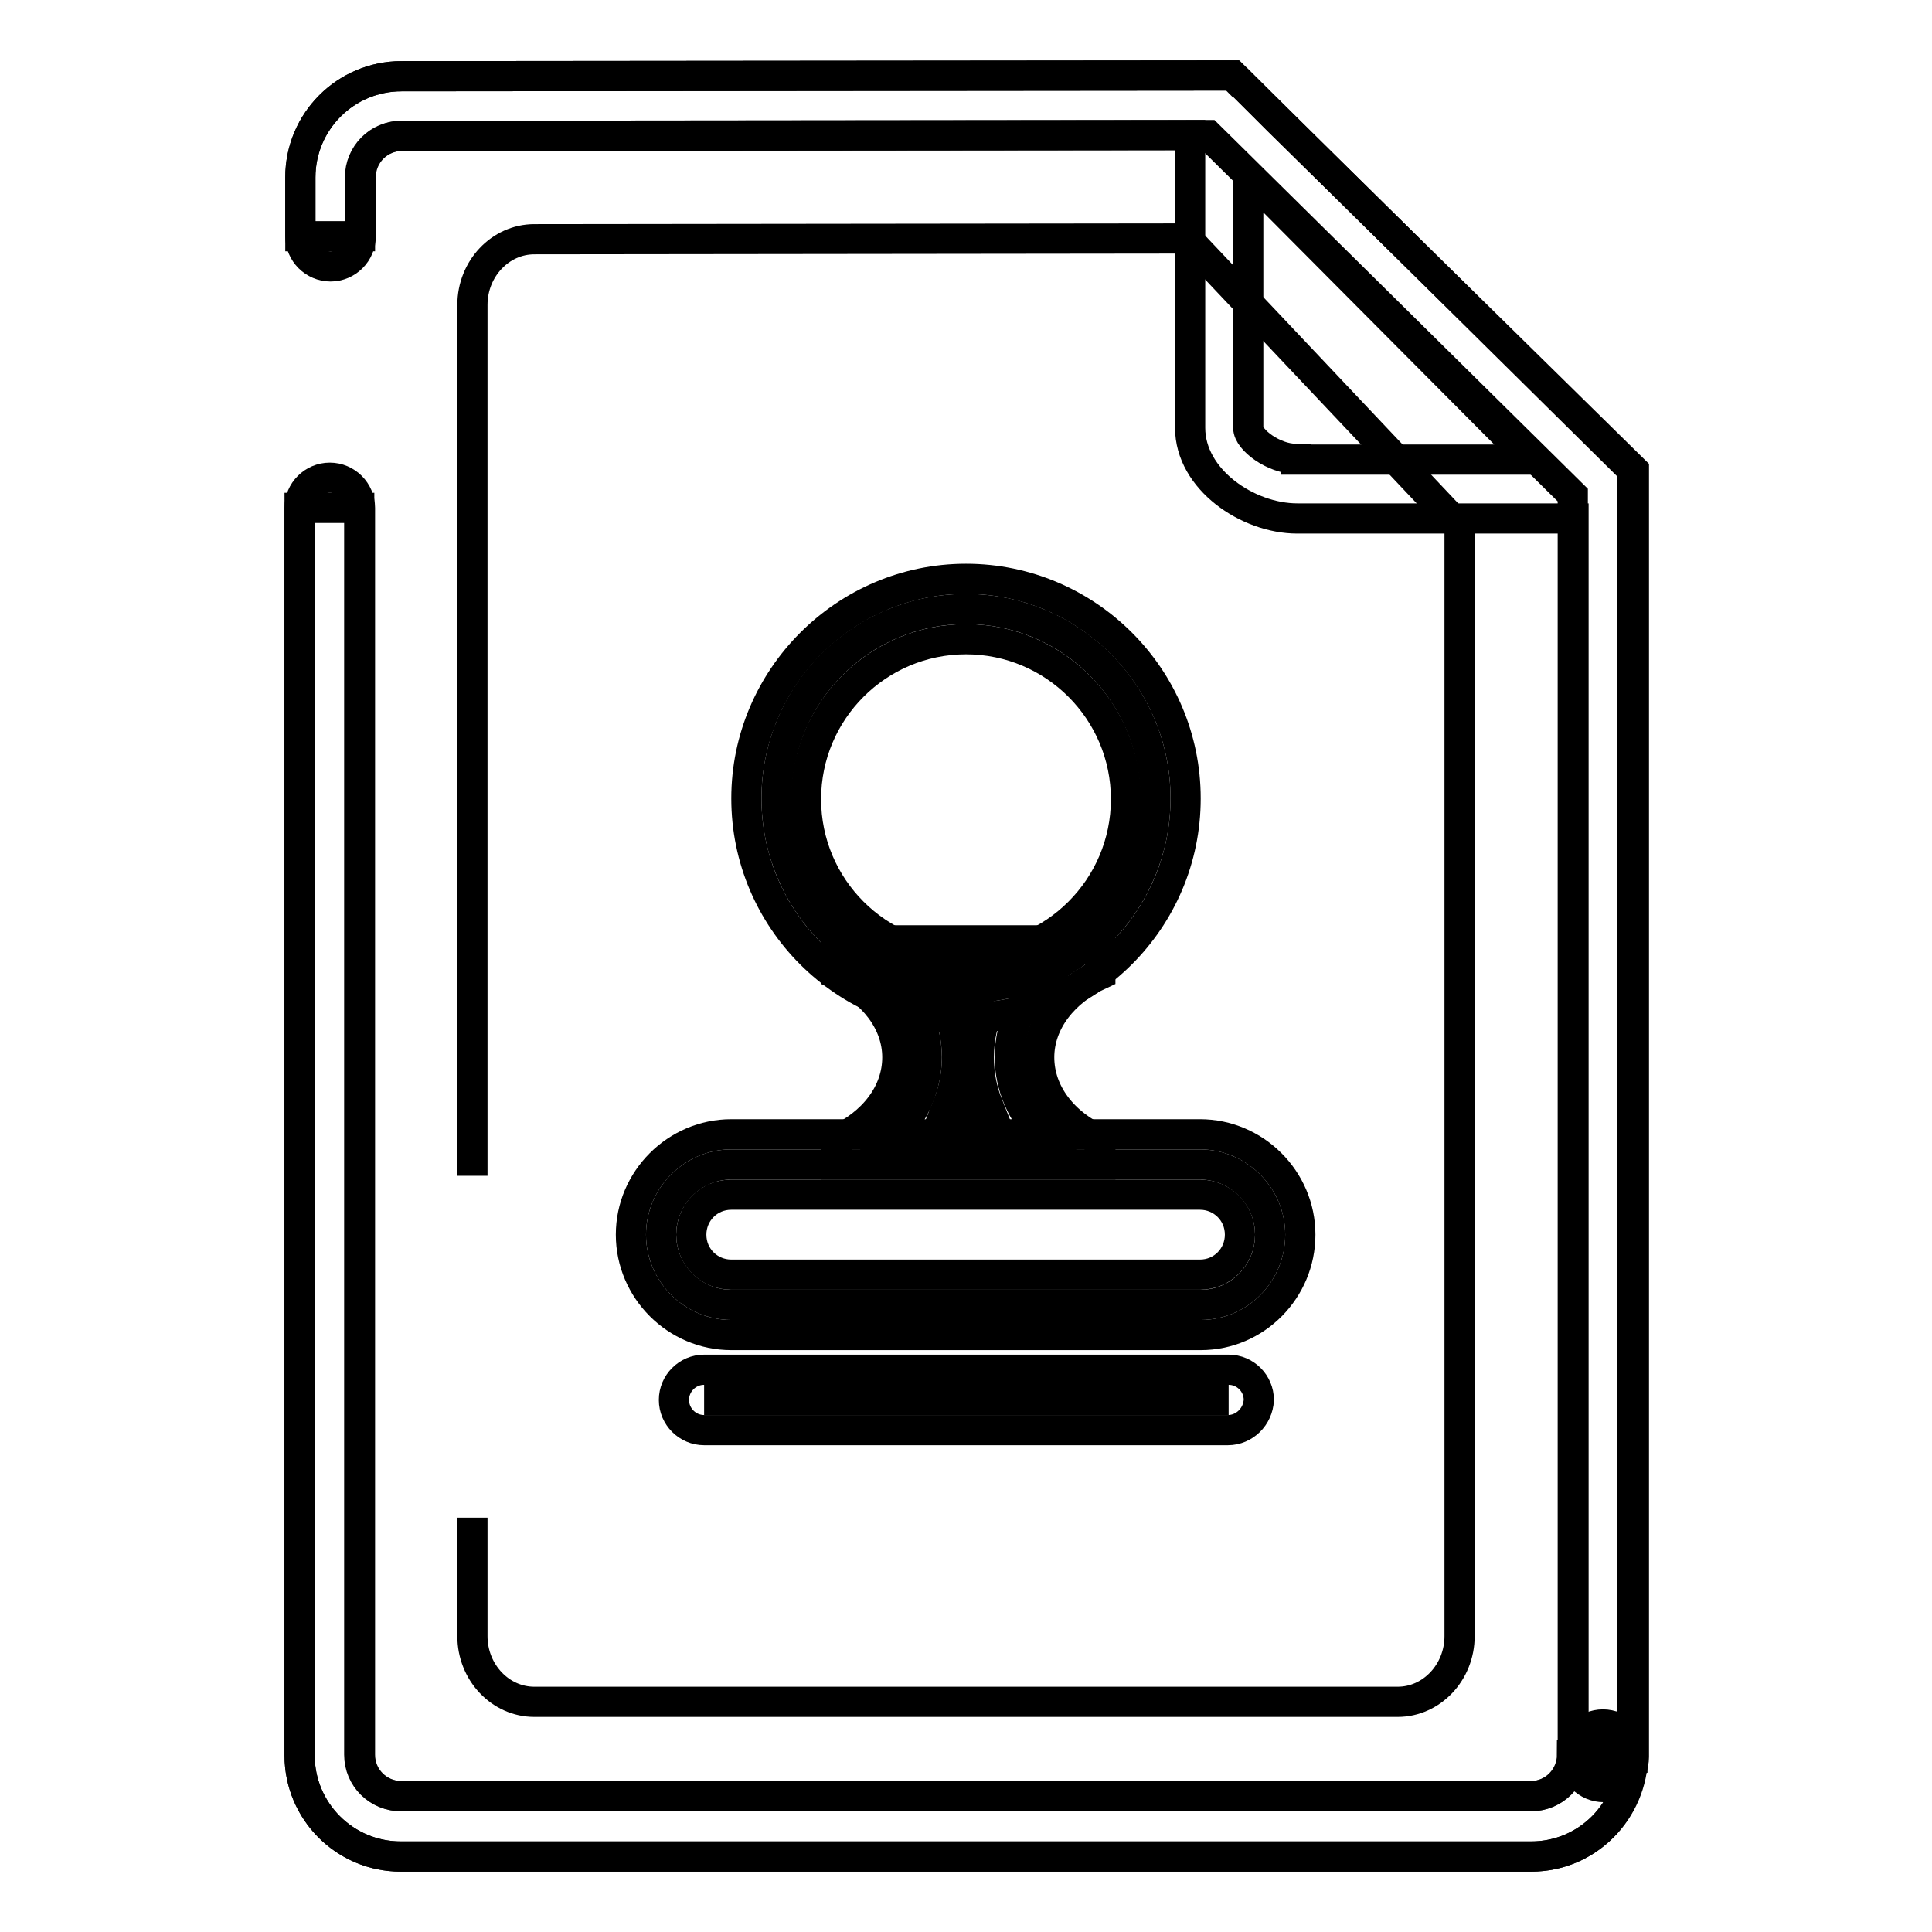
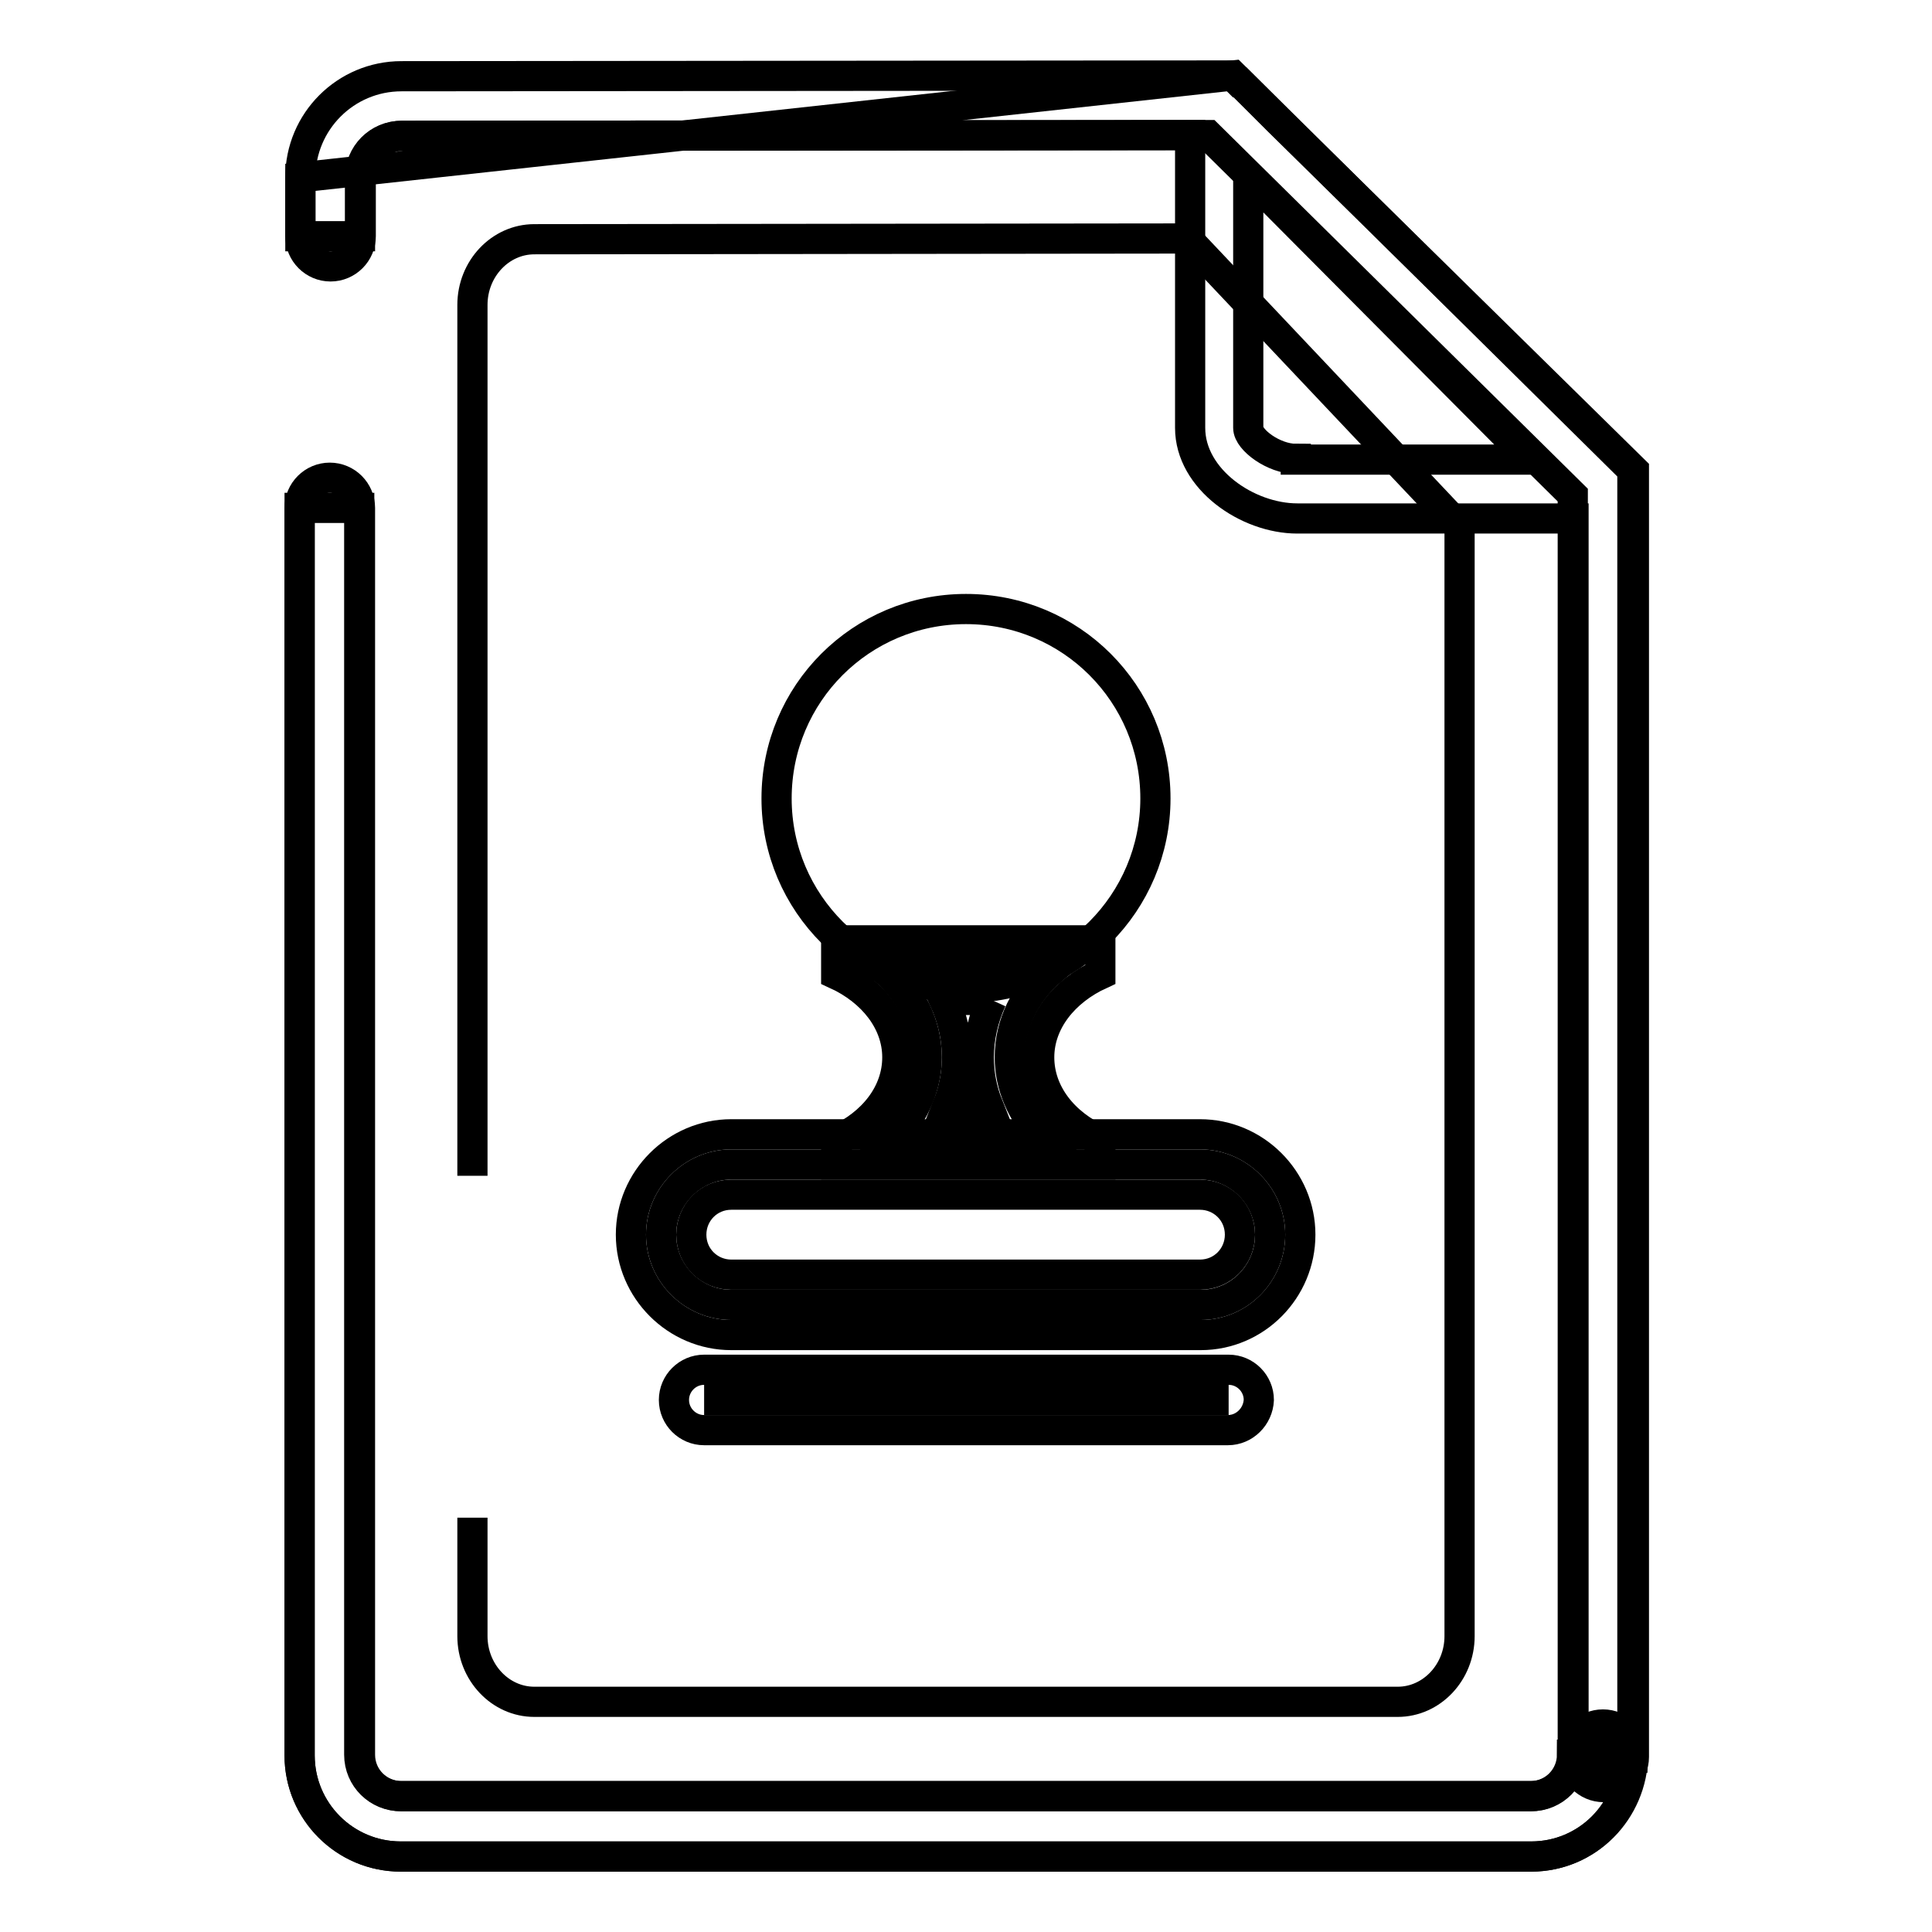
<svg xmlns="http://www.w3.org/2000/svg" version="1.1" x="0px" y="0px" viewBox="0 0 256 256" enable-background="new 0 0 256 256" xml:space="preserve">
  <g>
-     <path stroke-width="4" fill-opacity="0" stroke="#000000" d="M216.3,232.9h-7.9V65.6l-48.3-47.7L53.2,18c-3.1,0-5.5,2.5-5.5,5.5v7.8h-7.9v-7.8c0-7.4,6-13.4,13.4-13.4 L163.4,10l52.9,52.3V232.9z" />
+     <path stroke-width="4" fill-opacity="0" stroke="#000000" d="M216.3,232.9h-7.9V65.6l-48.3-47.7L53.2,18c-3.1,0-5.5,2.5-5.5,5.5v7.8h-7.9v-7.8L163.4,10l52.9,52.3V232.9z" />
    <path stroke-width="4" fill-opacity="0" stroke="#000000" d="M202.9,246H53.1c-7.4,0-13.4-6-13.4-13.4V67.3h7.9v165.2c0,3.1,2.5,5.5,5.5,5.5h149.7 c3.1,0,5.5-2.5,5.5-5.5h7.9C216.3,240,210.3,246,202.9,246L202.9,246z" />
    <path stroke-width="4" fill-opacity="0" stroke="#000000" d="M202.9,246H53.1c-7.4,0-13.4-6-13.4-13.4V67.3c0-2.2,1.8-4,4-4c2.2,0,4,1.8,4,4v165.2 c0,3.1,2.5,5.5,5.5,5.5h149.7c3.1,0,5.5-2.5,5.5-5.5c0-2.2,1.8-4,4-4c2.2,0,4,1.8,4,4C216.3,240,210.3,246,202.9,246L202.9,246z" />
    <path stroke-width="4" fill-opacity="0" stroke="#000000" d="M62.6,201.1v15.7c0,4.8,3.7,8.7,8.2,8.7h114.4c4.5,0,8.2-3.9,8.2-8.7v-147l-36.1-38.2l-86.5,0.1 c-4.5,0-8.2,3.9-8.2,8.7v115.4" />
    <path stroke-width="4" fill-opacity="0" stroke="#000000" d="M169.3,15.9l-5-5l-0.1,0l-0.9-0.9L53.2,10.1c-7.4,0-13.4,6-13.4,13.4v7.8c0,2.2,1.8,4,4,4s4-1.8,4-4v-7.8 c0-3.1,2.5-5.5,5.5-5.5l104.4-0.1v38.8c0,6.8,7.6,12,14.2,12h36.6v164.1c0,2.2,1.8,4,4,4c2.2,0,4-1.8,4-4V62.3L169.3,15.9z  M171.7,60.8c-2.9,0-6.3-2.5-6.3-4.1V23.3l37.4,37.6H171.7L171.7,60.8z" />
    <path stroke-width="4" fill-opacity="0" stroke="#000000" d="M159.1,172.9H96.9c-5.1,0-9.3-4.2-9.3-9.3c0-5.1,4.2-9.3,9.3-9.3H159c5.1,0,9.3,4.2,9.3,9.3 C168.3,168.7,164.2,172.9,159.1,172.9L159.1,172.9z" />
    <path stroke-width="4" fill-opacity="0" stroke="#000000" d="M159.1,176.9H96.9c-7.3,0-13.3-6-13.3-13.3c0-7.3,6-13.3,13.3-13.3H159c7.3,0,13.3,6,13.3,13.3 C172.3,170.9,166.4,176.9,159.1,176.9z M96.9,158.3c-3,0-5.3,2.4-5.3,5.3c0,3,2.4,5.3,5.3,5.3H159c3,0,5.3-2.4,5.3-5.3 c0-3-2.4-5.3-5.3-5.3L96.9,158.3L96.9,158.3z" />
    <path stroke-width="4" fill-opacity="0" stroke="#000000" d="M93.3,185.5h69.5" />
    <path stroke-width="4" fill-opacity="0" stroke="#000000" d="M162.7,189.5H93.3c-2.2,0-4-1.8-4-4c0-2.2,1.8-4,4-4h69.5c2.2,0,4,1.8,4,4 C166.7,187.7,164.9,189.5,162.7,189.5L162.7,189.5z" />
    <path stroke-width="4" fill-opacity="0" stroke="#000000" d="M118.5,150.4c2.7-2.9,4.3-6.5,4.3-10.3c0-4.4-2.1-8.5-5.6-11.6h22.2c-3.6,3.1-5.6,7.2-5.6,11.6 c0,3.8,1.6,7.4,4.3,10.3H118.5L118.5,150.4z" />
    <path stroke-width="4" fill-opacity="0" stroke="#000000" d="M131.4,132.5c-1.1,2.4-1.7,5-1.7,7.6c0,2.2,0.4,4.3,1.2,6.3h-5.3c0.8-2,1.2-4.2,1.2-6.3 c0-2.7-0.6-5.2-1.7-7.6H131.4 M145.8,124.6h-35v4.5c4.8,2.2,8.1,6.3,8.1,11c0,4.7-3.2,8.8-8.1,11v3.2h35v-3.2 c-4.9-2.2-8.1-6.3-8.1-11c0-4.7,3.3-8.8,8.1-11L145.8,124.6L145.8,124.6L145.8,124.6z" />
    <path stroke-width="4" fill-opacity="0" stroke="#000000" d="M102.9,105.8c0,13.9,11.3,25.1,25.1,25.1c13.9,0,25.1-11.3,25.1-25.1c0-13.9-11.2-25.1-25.1-25.1 C114.1,80.7,102.9,91.9,102.9,105.8C102.9,105.8,102.9,105.8,102.9,105.8z" />
-     <path stroke-width="4" fill-opacity="0" stroke="#000000" d="M128,134.9c-16,0-29.1-13-29.1-29.1c0-16,13.1-29.1,29.1-29.1c16,0,29.1,13,29.1,29.1 C157.1,121.9,144,134.9,128,134.9z M128,84.7c-11.7,0-21.2,9.5-21.2,21.2c0,11.7,9.5,21.2,21.2,21.2c11.7,0,21.2-9.5,21.2-21.2 C149.2,94.2,139.7,84.7,128,84.7z" />
  </g>
</svg>